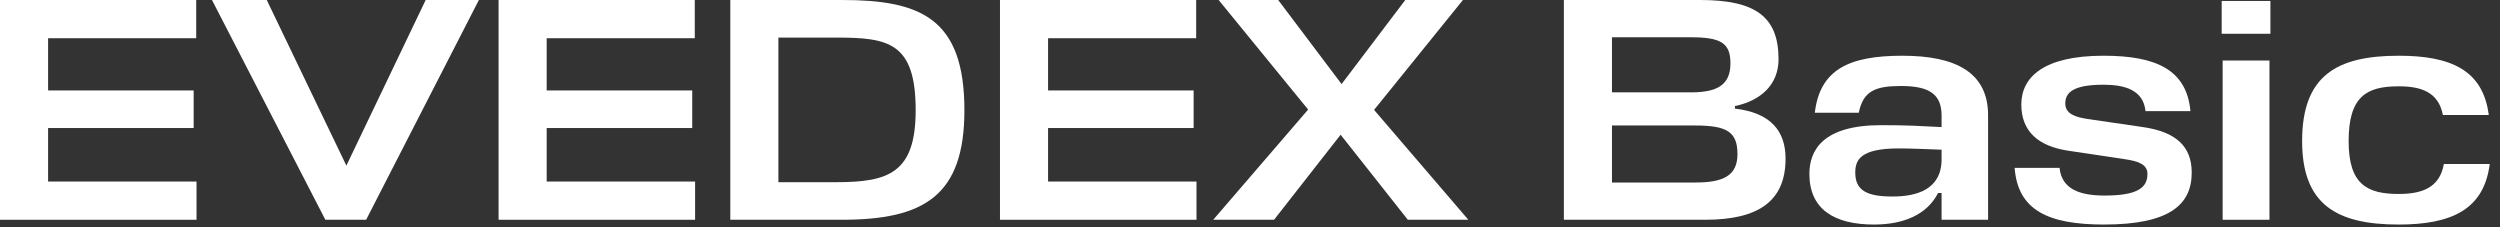
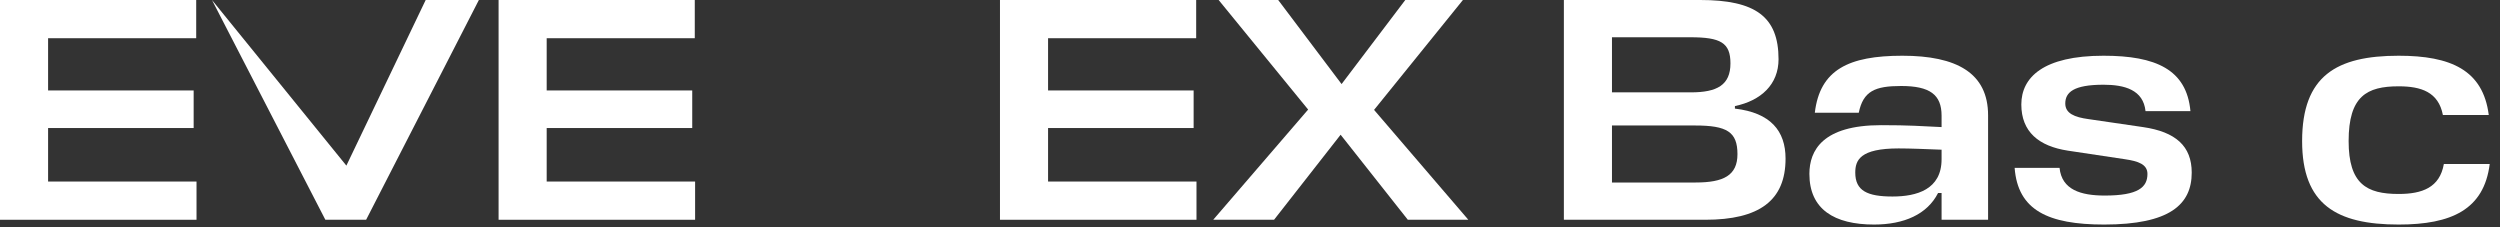
<svg xmlns="http://www.w3.org/2000/svg" fill="none" height="100%" overflow="visible" preserveAspectRatio="none" style="display: block;" viewBox="0 0 198 18" width="100%">
  <rect x="0" y="0" width="198" height="18" fill="#333333" stroke="none" />
  <g id="EVEDEX Basic">
    <path d="M193.553 12.991H197.185C196.731 16.598 194.158 17.784 189.971 17.784C185.052 17.784 182.328 16.195 182.328 11.175C182.328 6.004 185.052 4.414 189.971 4.414C194.108 4.414 196.656 5.55 197.11 9.106H193.477C193.124 7.29 191.762 6.836 189.971 6.836C187.449 6.836 186.011 7.618 186.011 11.175C186.011 14.58 187.449 15.362 189.971 15.362C191.838 15.362 193.225 14.858 193.553 12.991Z" fill="white" id="Vector" />
-     <path d="M176.033 4.793H179.741V17.405H176.033V4.793ZM179.816 2.674H175.957V0.076H179.816V2.674Z" fill="white" id="Vector_2" />
    <path d="M166.597 6.71C164.226 6.71 163.57 7.315 163.57 8.198C163.57 8.98 164.301 9.283 165.411 9.434L169.725 10.065C172.323 10.443 173.584 11.578 173.584 13.672C173.584 16.195 171.844 17.784 166.647 17.784C162.208 17.784 159.811 16.649 159.559 13.294H163.116C163.292 15.034 164.806 15.488 166.698 15.488C169.346 15.488 170.078 14.832 170.078 13.773C170.078 13.016 169.346 12.764 168.312 12.613L163.772 11.931C161.476 11.578 160.089 10.443 160.089 8.274C160.089 6.13 161.829 4.414 166.597 4.414C170.734 4.414 173.181 5.499 173.483 8.804H169.926C169.75 7.113 168.262 6.71 166.597 6.71Z" fill="white" id="Vector_3" />
    <path d="M148.425 17.784C145.272 17.784 143.304 16.573 143.304 13.773C143.304 11.906 144.364 9.913 148.98 9.913C151.2 9.913 152.209 9.989 153.773 10.065V9.157C153.773 7.492 152.839 6.811 150.569 6.811C148.501 6.811 147.567 7.214 147.214 8.93H143.733C144.137 5.524 146.407 4.414 150.67 4.414C154.958 4.414 157.456 5.777 157.456 9.132V17.405H153.773V15.286H153.495C152.638 16.977 150.796 17.784 148.425 17.784ZM149.888 15.564C151.805 15.564 153.773 15.009 153.773 12.613V11.856C152.461 11.805 151.301 11.755 150.367 11.755C147.315 11.755 146.937 12.688 146.937 13.672C146.937 15.11 147.895 15.564 149.888 15.564Z" fill="white" id="Vector_4" />
    <path d="M137.405 8.4V8.602C140.23 8.93 141.416 10.367 141.416 12.562C141.416 15.892 139.322 17.405 135.059 17.405H123.859V1.44715e-05H134.655C139.019 1.44715e-05 140.861 1.312 140.861 4.692C140.861 6.685 139.473 7.971 137.405 8.4ZM134.252 9.939H127.668V14.454H134.302C136.497 14.454 137.607 13.899 137.607 12.209C137.607 10.443 136.774 9.939 134.252 9.939ZM133.873 2.951H127.668V7.315H133.924C135.992 7.315 137.052 6.735 137.052 5.02C137.052 3.38 136.27 2.951 133.873 2.951Z" fill="white" id="Vector_5" />
    <path d="M111.499 17.405L106.177 10.67L100.905 17.405H96.087L103.604 8.677L96.516 1.44715e-05H101.233L106.253 6.659L111.298 1.44715e-05H115.863L108.826 8.703L116.292 17.405H111.499Z" fill="white" id="Vector_6" />
    <path d="M94.762 14.378V17.405H79.198V1.44715e-05H94.737V3.027H83.007V7.164H94.535V10.14H83.007V14.378H94.762Z" fill="white" id="Vector_7" />
-     <path d="M57.84 17.405V1.44715e-05H66.669C72.874 1.44715e-05 76.381 1.413 76.381 8.728C76.381 15.513 73.177 17.405 66.669 17.405H57.84ZM66.24 14.429C70.377 14.429 72.521 13.697 72.521 8.728C72.521 3.355 70.352 2.977 66.24 2.977H61.649V14.429H66.24Z" fill="white" id="Vector_8" />
    <path d="M55.052 14.378V17.405H39.488V1.44715e-05H55.026V3.027H43.297V7.164H54.825V10.14H43.297V14.378H55.052Z" fill="white" id="Vector_9" />
-     <path d="M37.927 1.44715e-05L28.997 17.405H25.768L16.788 1.44715e-05H21.127L27.433 13.117L33.714 1.44715e-05H37.927Z" fill="white" id="Vector_10" />
+     <path d="M37.927 1.44715e-05L28.997 17.405H25.768L16.788 1.44715e-05L27.433 13.117L33.714 1.44715e-05H37.927Z" fill="white" id="Vector_10" />
    <path d="M15.564 14.378V17.405H0V-4.26246e-05H15.539V3.027H3.809V7.164H15.337V10.14H3.809V14.378H15.564Z" fill="white" id="Vector_11" />
  </g>
</svg>